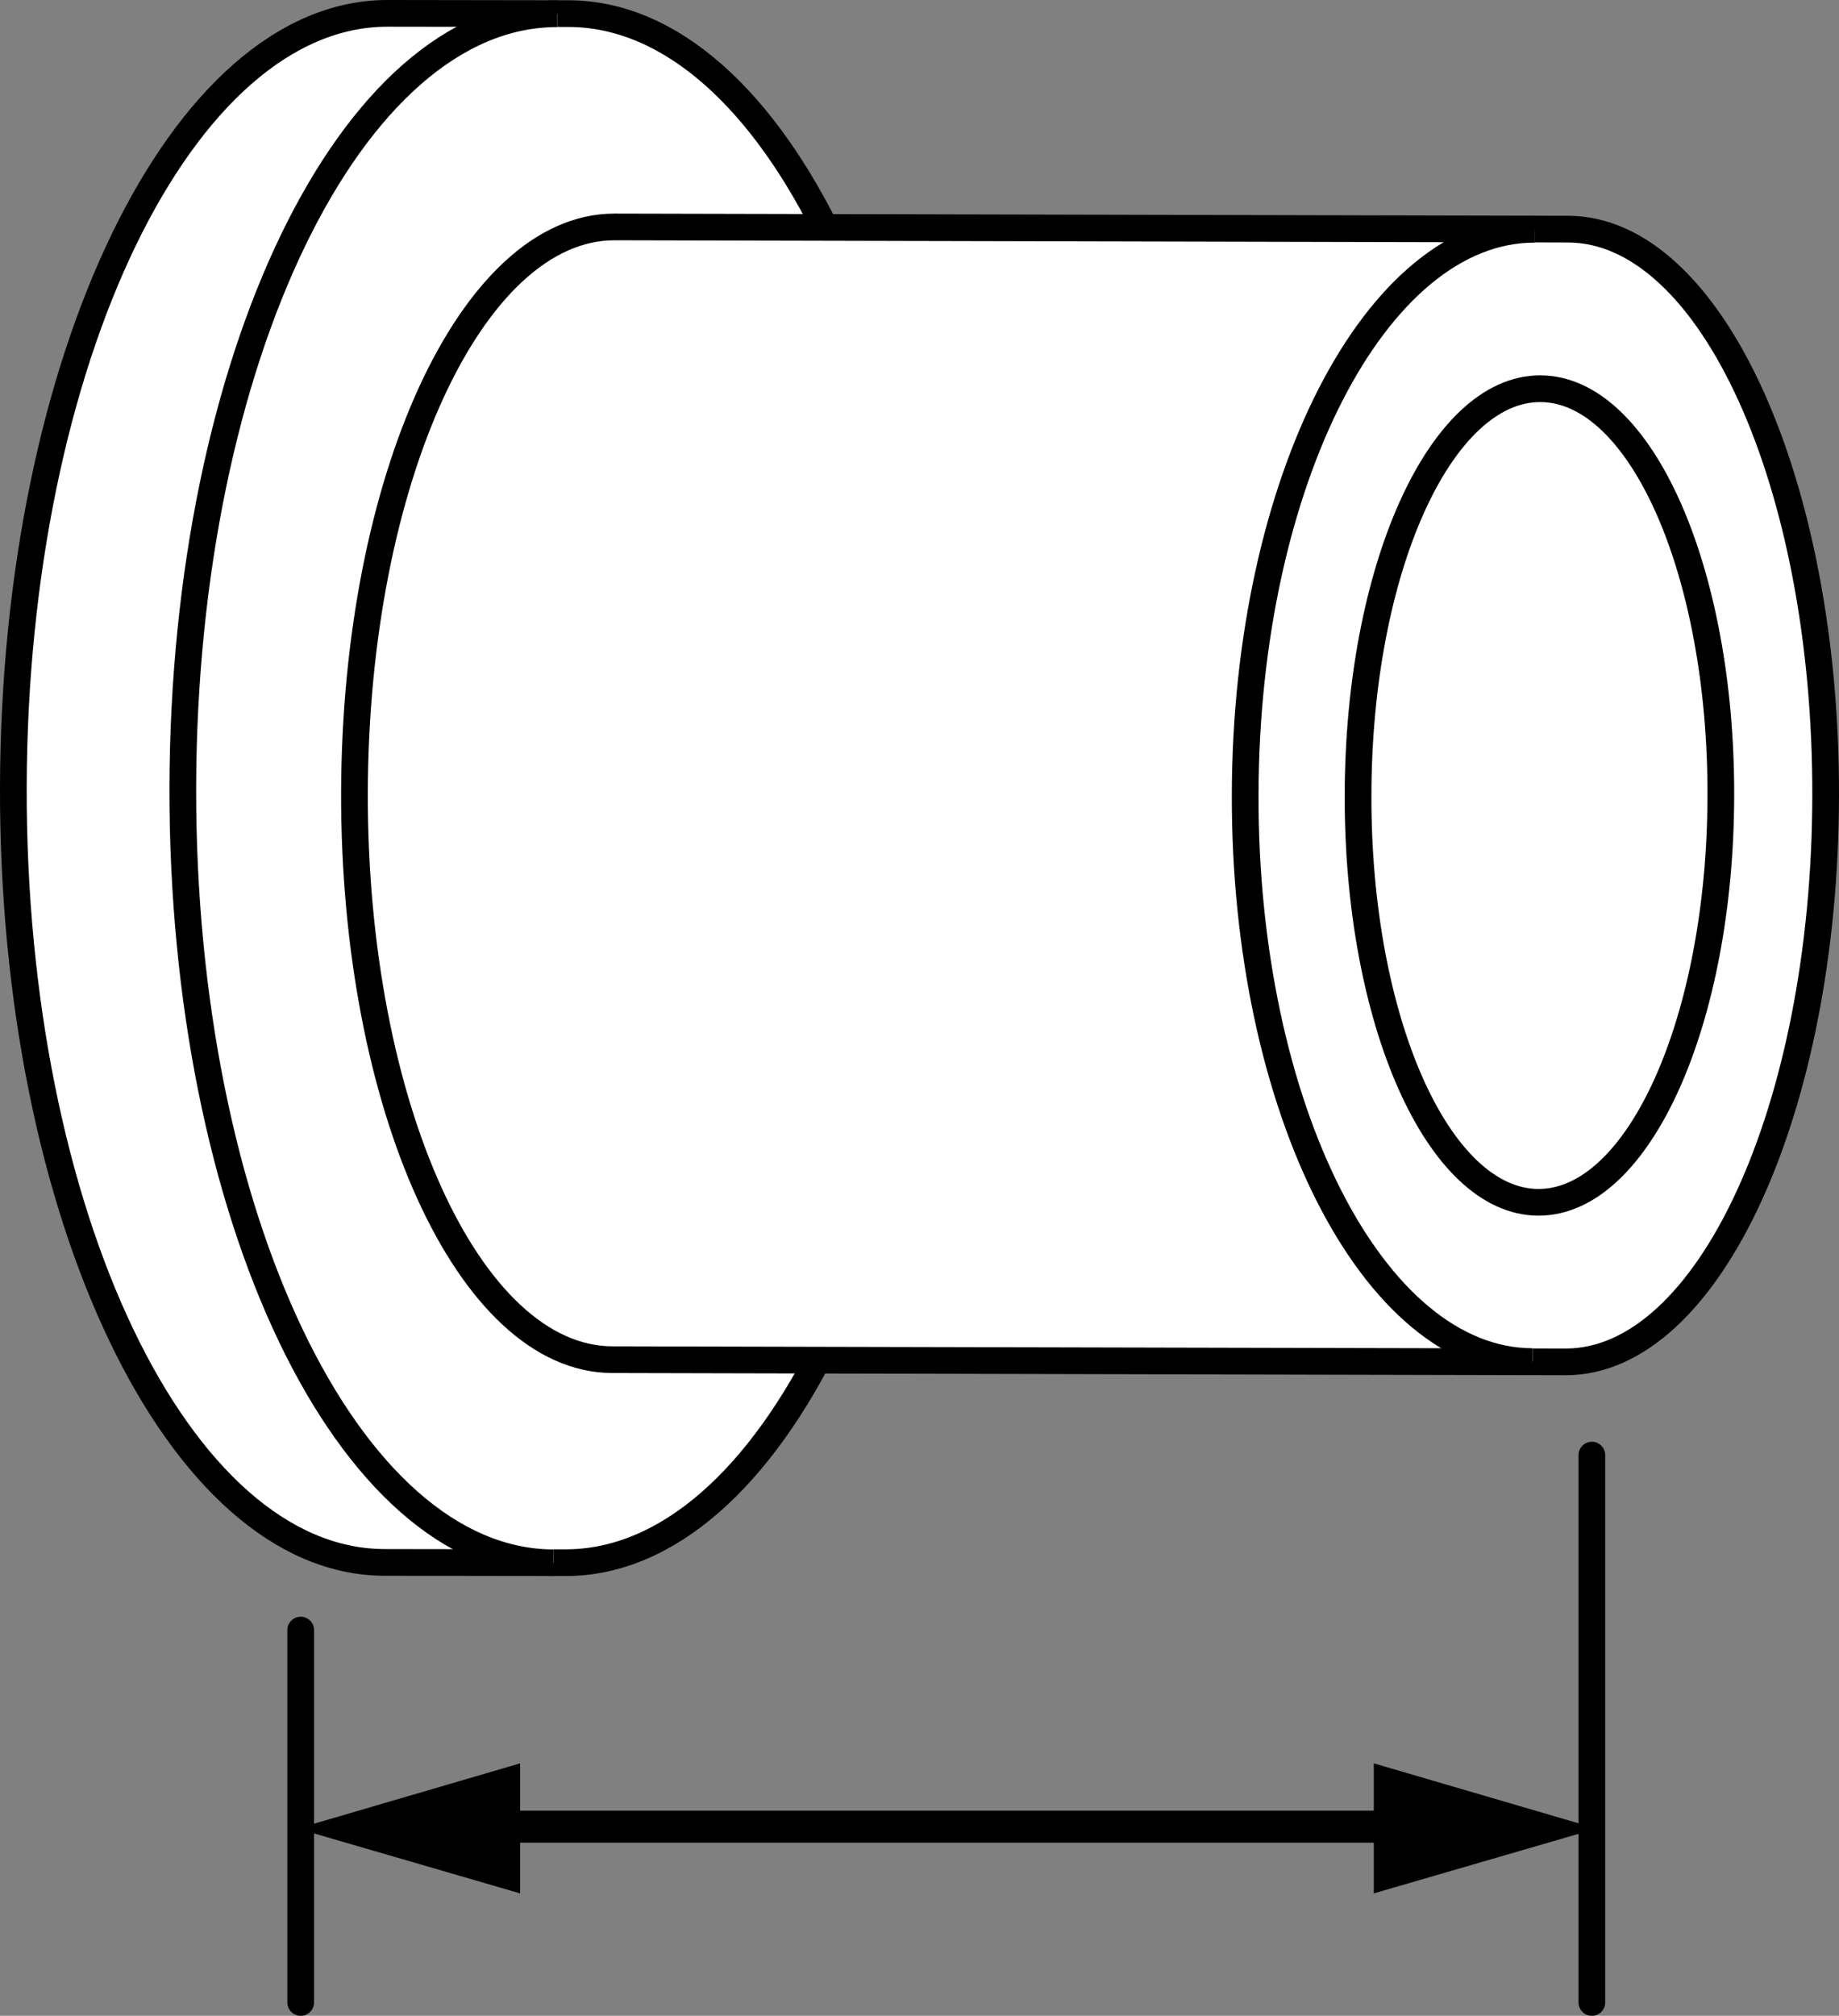
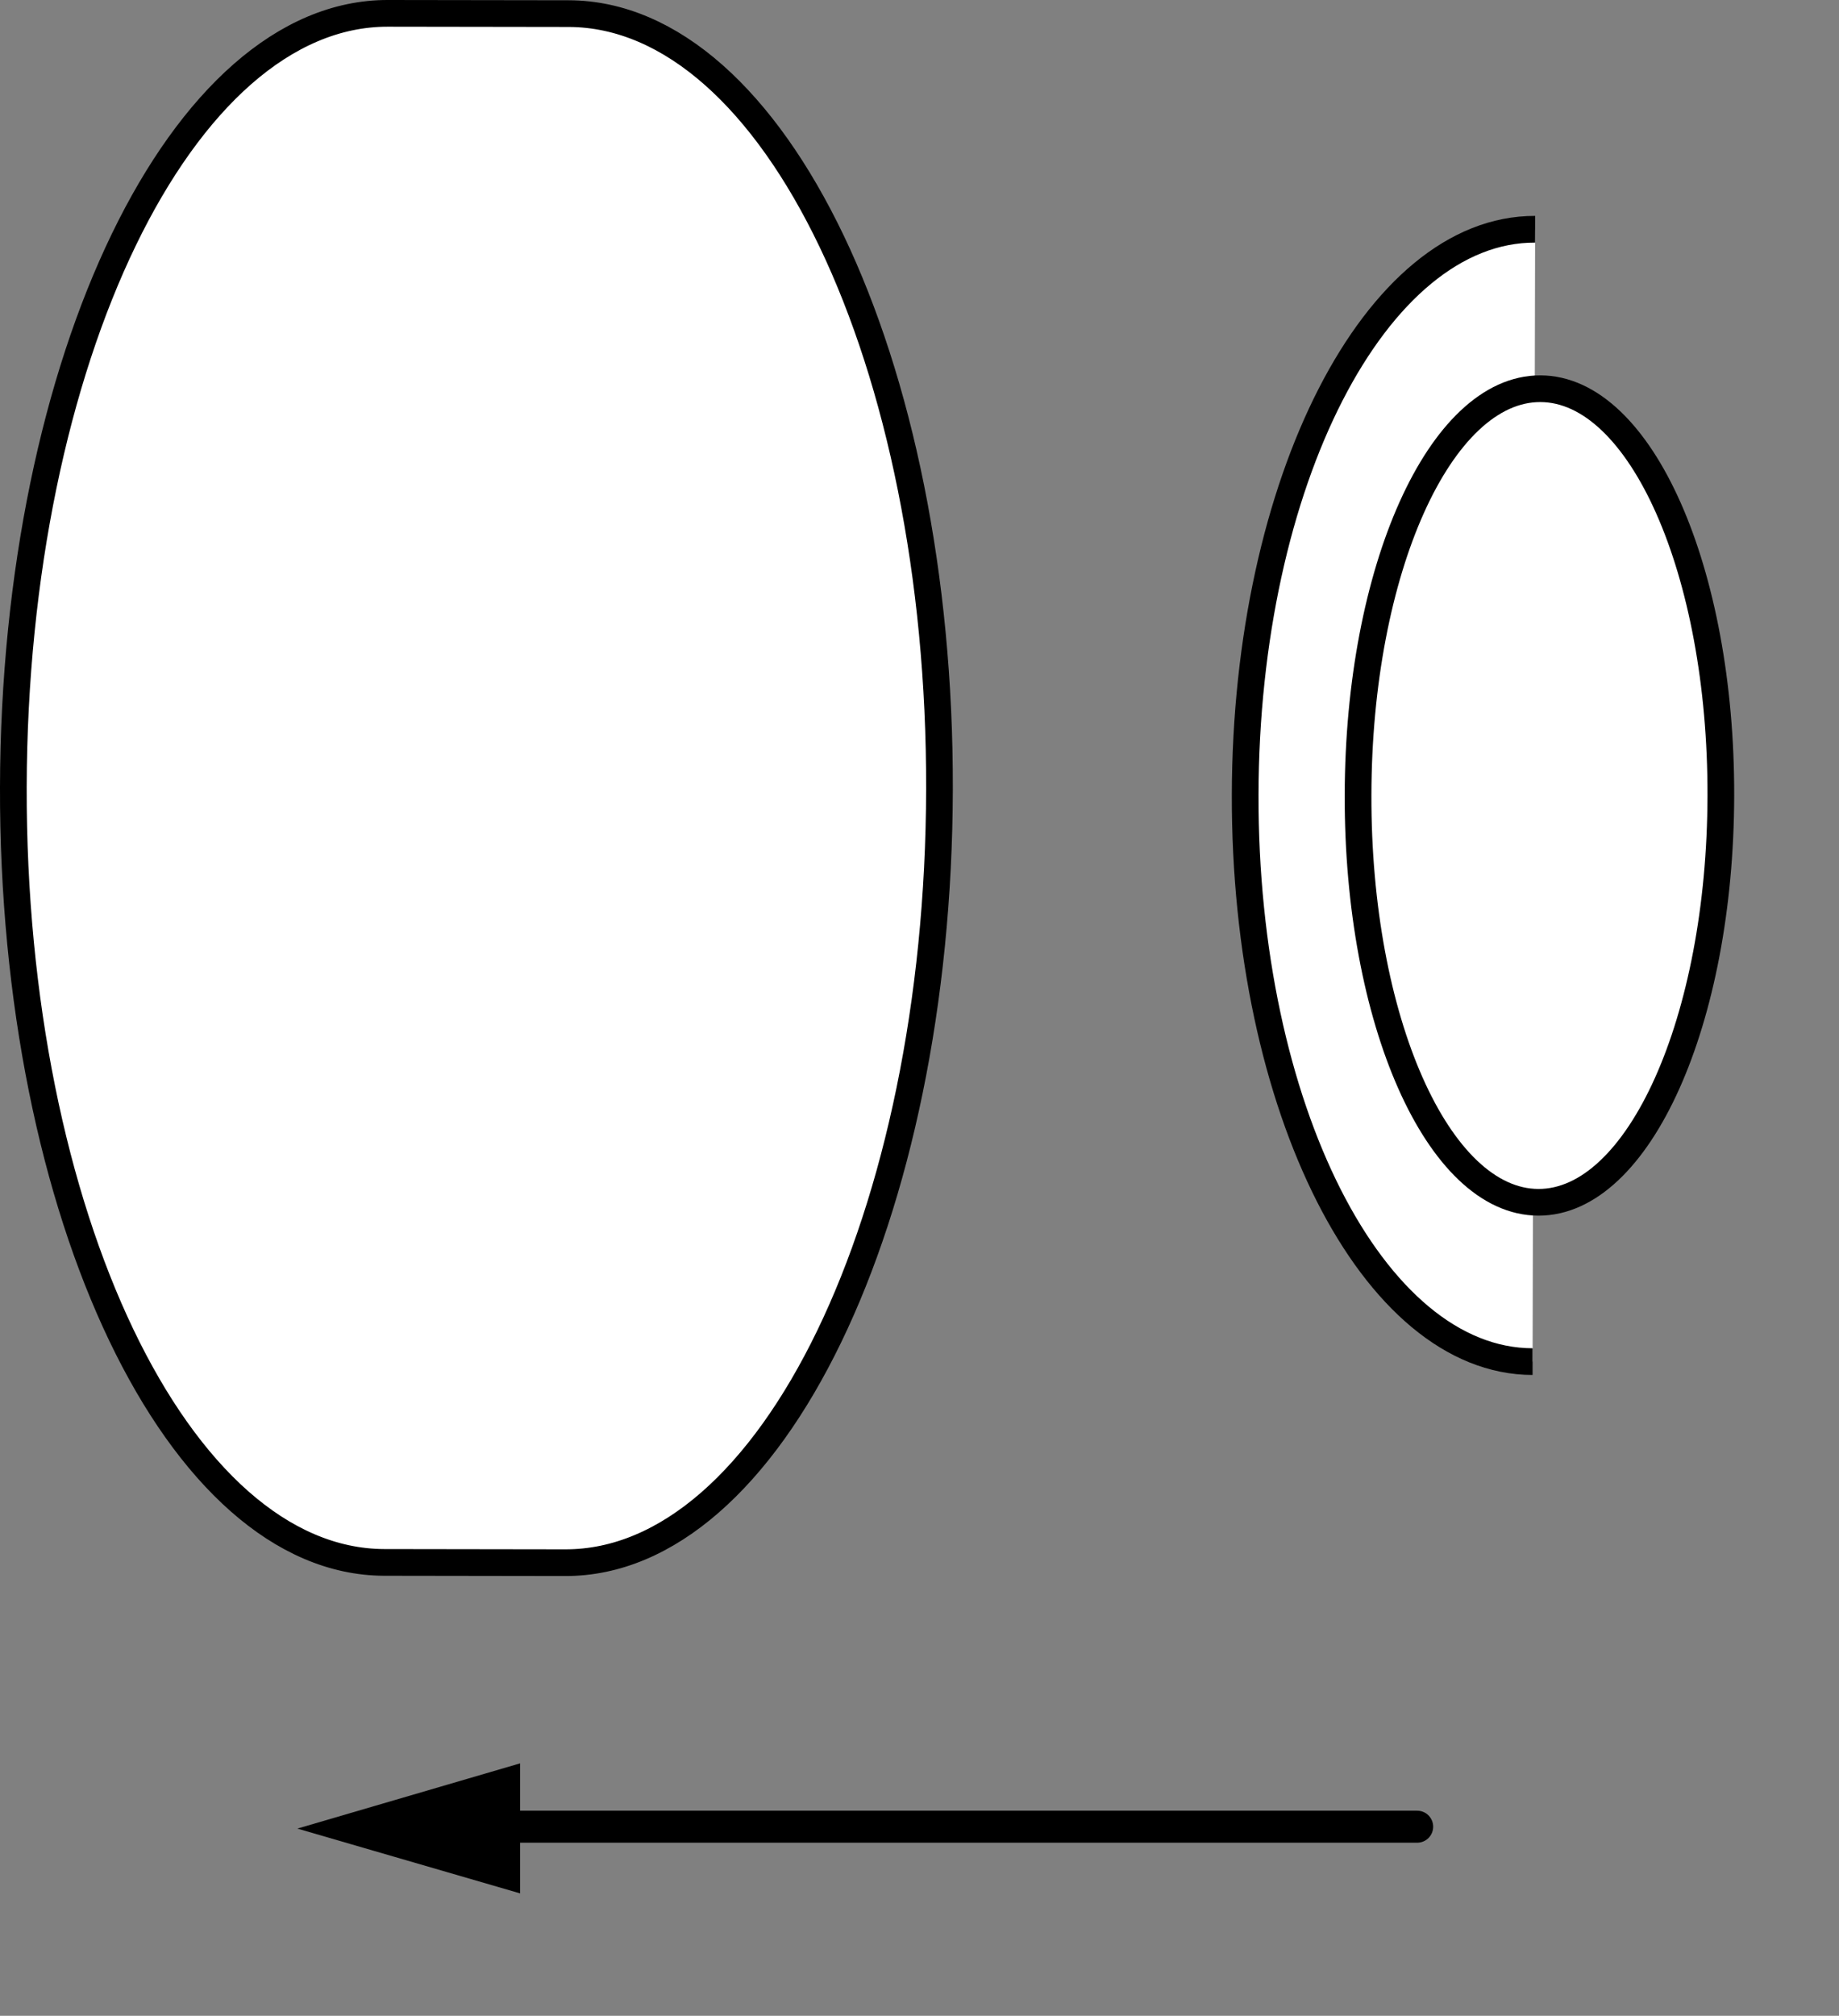
<svg xmlns="http://www.w3.org/2000/svg" version="1.1" x="0px" y="0px" width="55.109px" height="60.394px" viewBox="0 0 55.109 60.394" enable-background="new 0 0 55.109 60.394" xml:space="preserve">
  <rect x="0" y="0" width="55.109" height="60.394" fill="#808080" stroke="none" />
  <g id="image">
    <g>
      <path fill="#FFFFFF" stroke="#000000" stroke-width="0.8" d="M16.935,46.818c6.168,0.019,11.193-10.36,11.218-23.176    c0.033-12.812-4.945-23.215-11.109-23.234L11.623,0.4C5.457,0.388,0.431,10.767,0.4,23.58    C0.37,36.396,5.347,46.79,11.513,46.81L16.935,46.818z" />
-       <path fill="#FFFFFF" stroke="#000000" stroke-width="0.8" d="M16.697,0.412C10.531,0.4,5.509,10.775,5.478,23.587    C5.451,36.408,10.425,46.806,16.587,46.822" />
-       <path fill="#FFFFFF" stroke="#000000" stroke-width="0.8" d="M46.988,6.865c4.287,0.008,7.744,7.621,7.721,16.984    c-0.018,9.375-3.516,16.965-7.799,16.953L18.343,40.736c-4.285-0.02-7.738-7.614-7.721-16.984    c0.026-9.375,3.516-16.961,7.799-16.953L46.988,6.865z" />
      <path fill="#FFFFFF" stroke="#000000" stroke-width="0.8" d="M46.003,6.869c-4.775-0.02-8.67,7.578-8.689,16.937    c-0.024,9.375,3.832,16.981,8.613,16.988" />
      <path fill="#FFFFFF" stroke="#000000" stroke-width="0.8" d="M51.568,23.845c0.018-6.73-2.4-12.192-5.408-12.199    c-3.006-0.008-5.453,5.441-5.463,12.172c-0.02,6.734,2.398,12.199,5.406,12.203    C49.109,36.025,51.554,30.58,51.568,23.845z" />
    </g>
  </g>
  <g id="callouts">
-     <line fill="#FFFFFF" stroke="#000000" stroke-width="0.8" stroke-linecap="round" x1="47.703" y1="43.595" x2="47.703" y2="59.994" />
-     <line fill="#FFFFFF" stroke="#000000" stroke-width="0.8" stroke-linecap="round" x1="9.011" y1="48.837" x2="9.011" y2="59.994" />
    <g>
      <g>
        <line stroke="#000000" stroke-width="0.959" stroke-linecap="round" stroke-miterlimit="10" x1="42.468" y1="54.728" x2="14.287" y2="54.728" />
        <g>
          <line stroke="#000000" stroke-width="0.767" stroke-linecap="round" x1="42.468" y1="54.728" x2="14.287" y2="54.728" />
          <g>
-             <polygon stroke="#000000" stroke-width="0.959" stroke-linecap="round" stroke-miterlimit="10" points="41.648,53.47        46.133,54.783 41.648,56.087      " />
-           </g>
+             </g>
          <g>
            <polygon stroke="#000000" stroke-width="0.959" stroke-linecap="round" stroke-miterlimit="10" points="15.107,53.47        10.623,54.783 15.107,56.087      " />
          </g>
        </g>
      </g>
    </g>
  </g>
</svg>